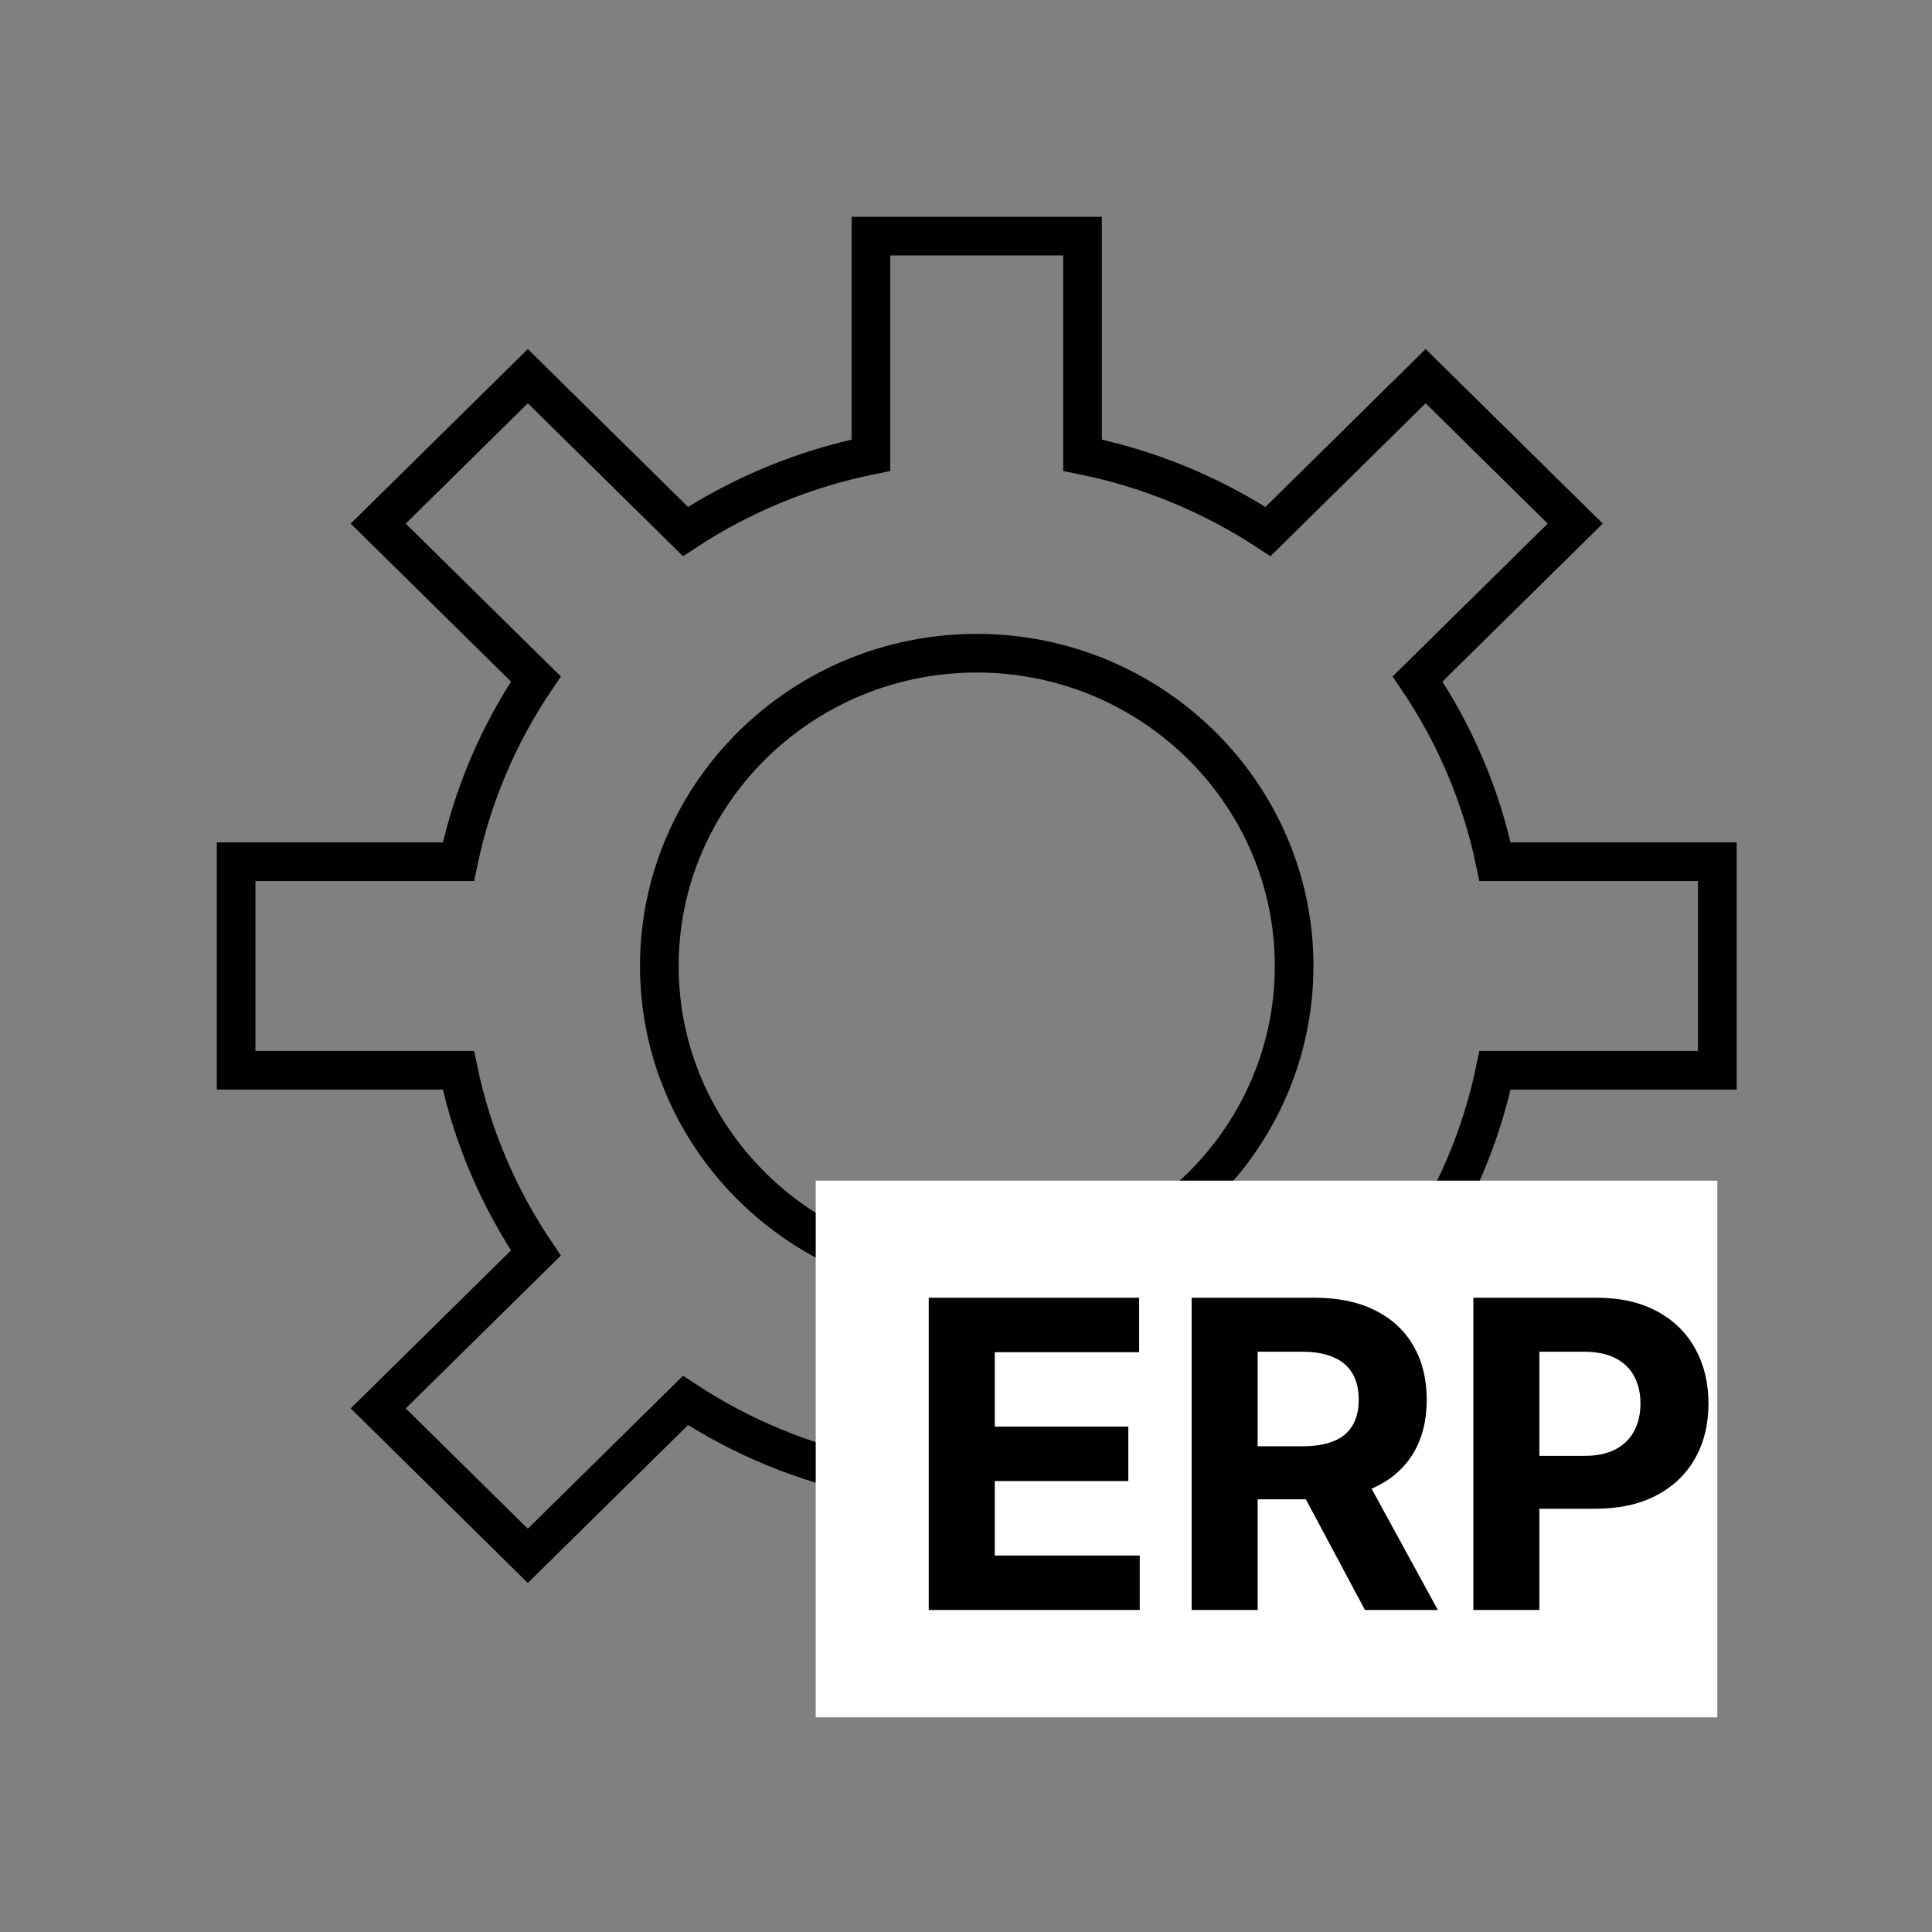
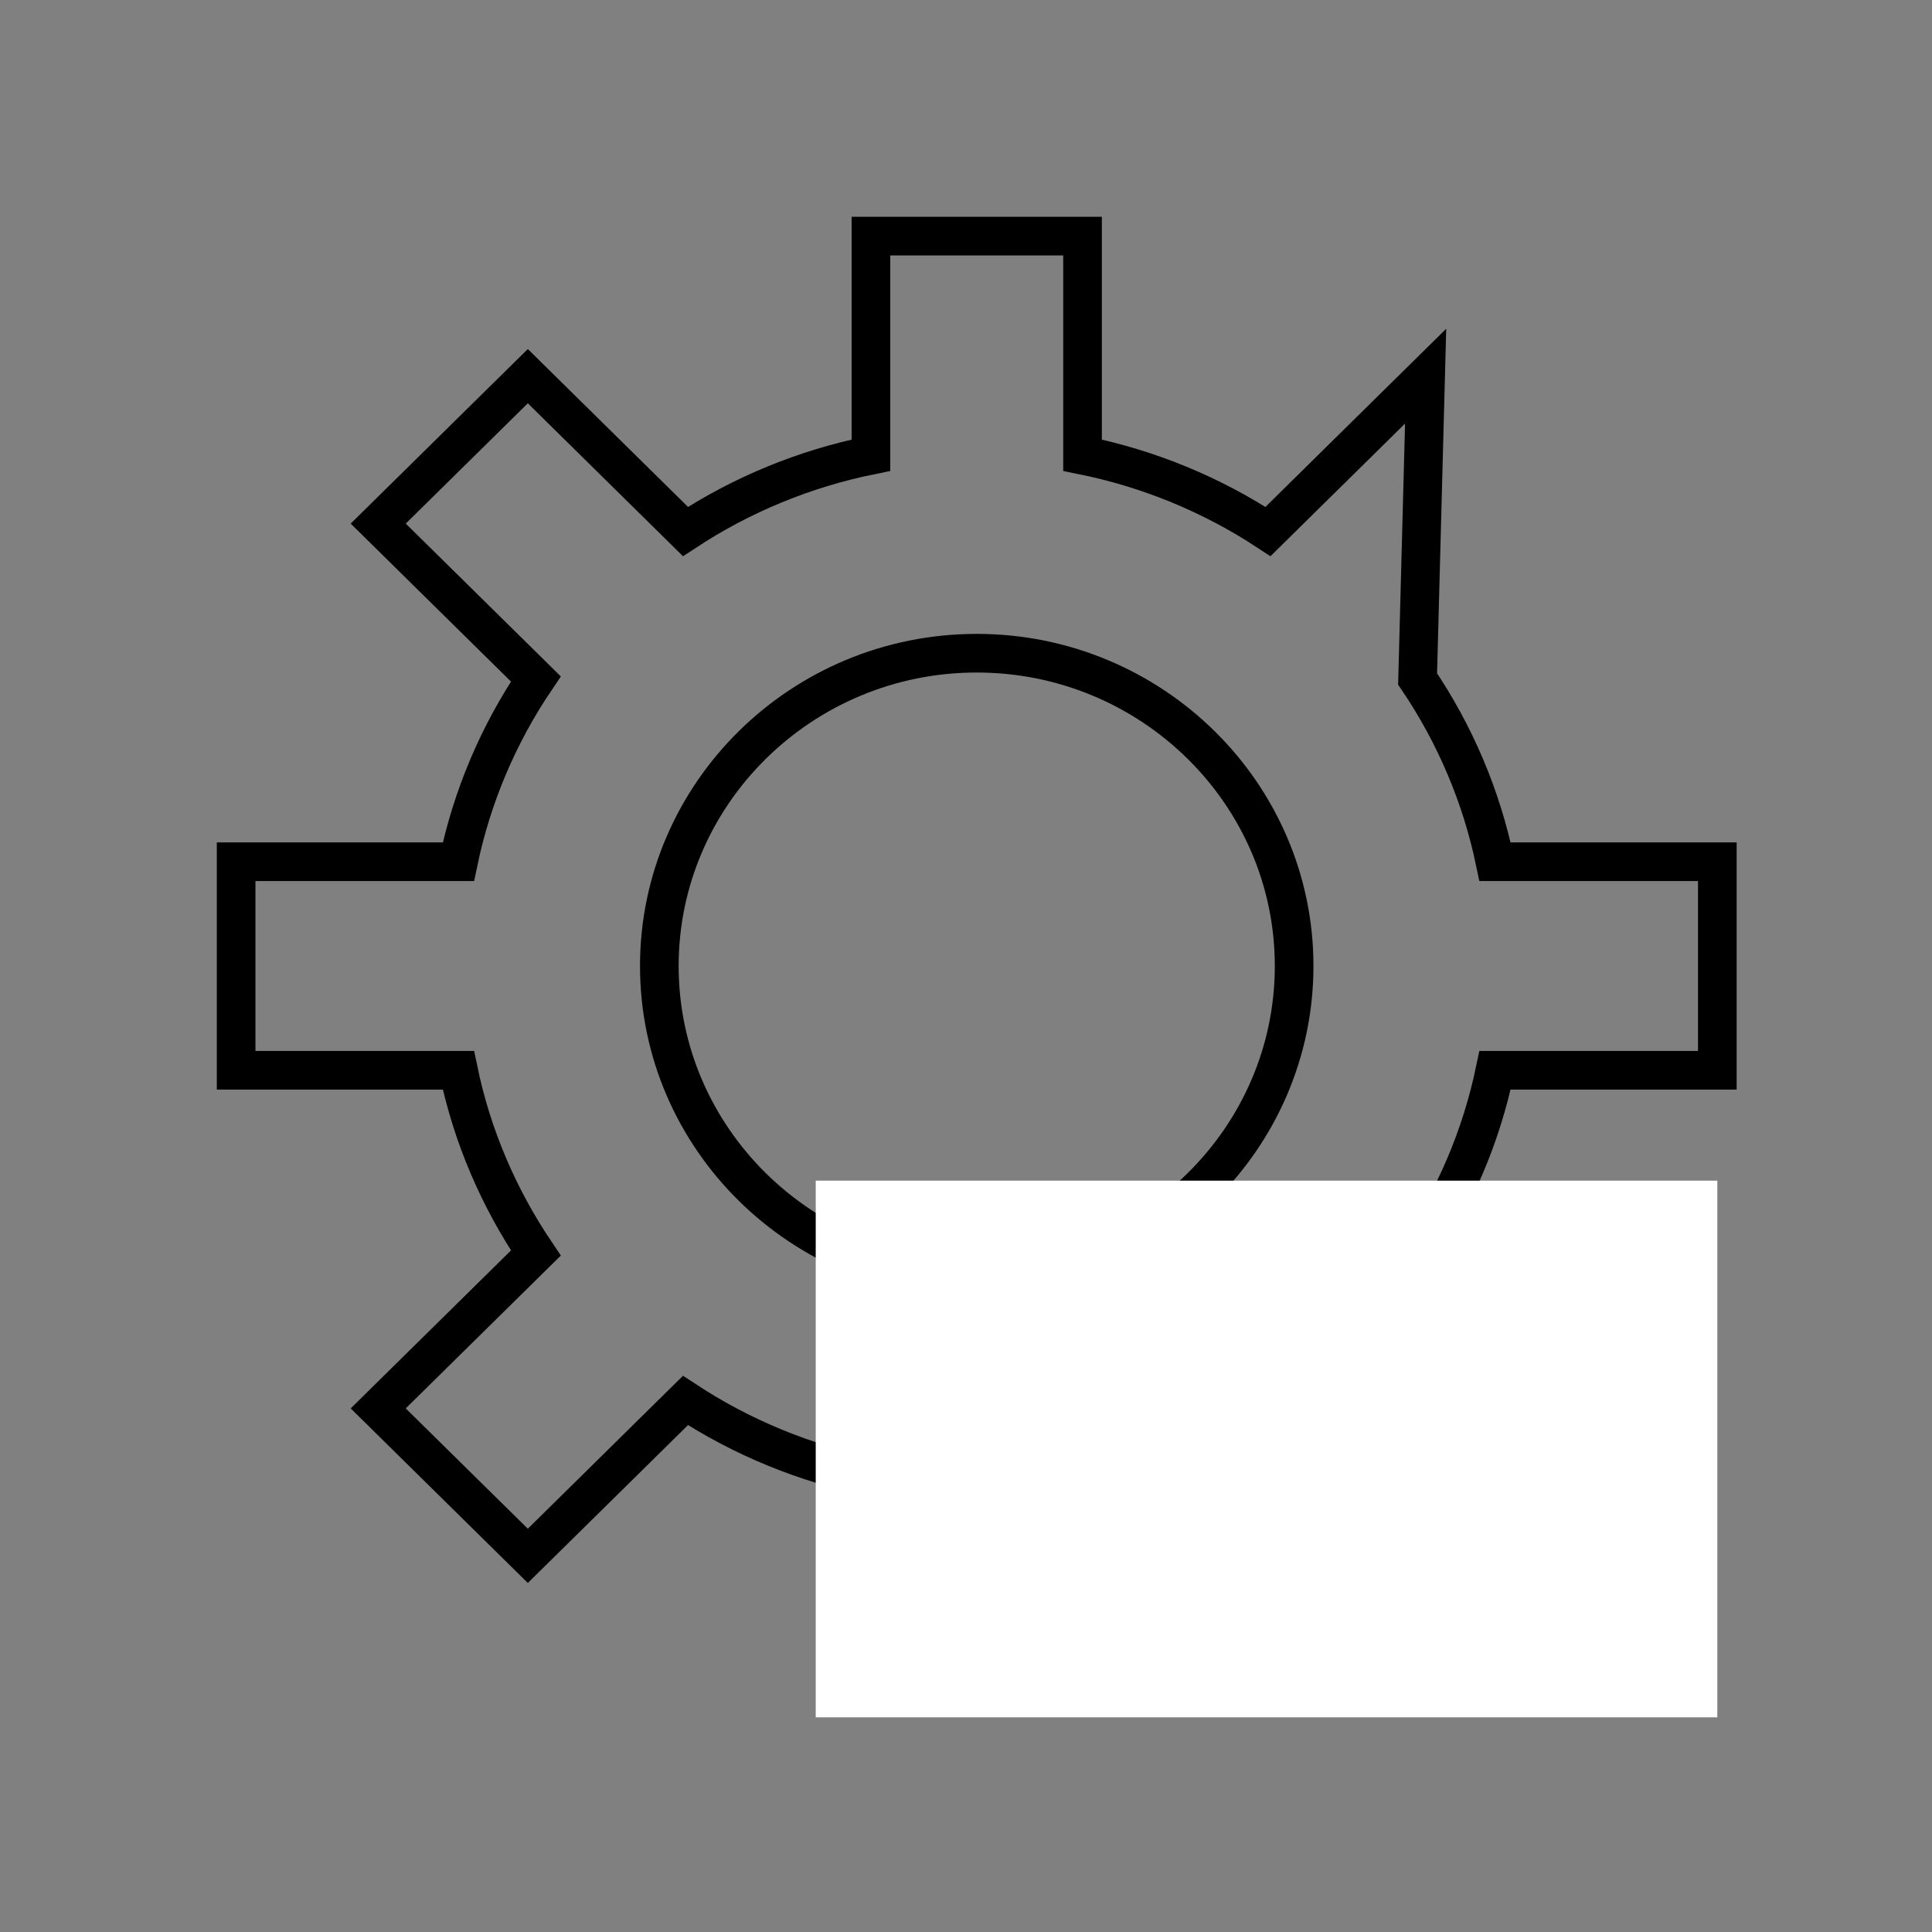
<svg xmlns="http://www.w3.org/2000/svg" width="300" height="300" viewBox="0 0 300 300" fill="none">
  <rect x="0" y="0" width="300" height="300" fill="#808080" stroke="none" />
-   <path d="M266.666 166.19V133.81H232.15C230.034 123.674 225.95 114.036 220.124 105.428L244.602 81.304L221.372 58.41L196.894 82.534C188.158 76.792 178.379 72.768 168.095 70.683V36.667H135.237V70.683C124.953 72.768 115.174 76.792 106.438 82.534L81.96 58.41L58.73 81.304L83.208 105.428C77.382 114.036 73.298 123.674 71.182 133.81H36.666V166.19H71.182C73.318 176.504 77.491 186.089 83.208 194.572L58.73 218.696L81.96 241.59L106.438 217.466C115.174 223.208 124.953 227.232 135.237 229.317V263.333H168.095V229.317C178.379 227.232 188.158 223.208 196.894 217.466L221.372 241.59L244.602 218.696L220.124 194.572C225.95 185.964 230.034 176.326 232.15 166.19H266.666ZM151.666 198.571C124.493 198.571 102.38 176.779 102.38 150C102.38 123.221 124.493 101.429 151.666 101.429C178.839 101.429 200.952 123.221 200.952 150C200.952 176.779 178.839 198.571 151.666 198.571Z" stroke="black" stroke-width="6" />
+   <path d="M266.666 166.19V133.81H232.15C230.034 123.674 225.95 114.036 220.124 105.428L221.372 58.41L196.894 82.534C188.158 76.792 178.379 72.768 168.095 70.683V36.667H135.237V70.683C124.953 72.768 115.174 76.792 106.438 82.534L81.96 58.41L58.73 81.304L83.208 105.428C77.382 114.036 73.298 123.674 71.182 133.81H36.666V166.19H71.182C73.318 176.504 77.491 186.089 83.208 194.572L58.73 218.696L81.96 241.59L106.438 217.466C115.174 223.208 124.953 227.232 135.237 229.317V263.333H168.095V229.317C178.379 227.232 188.158 223.208 196.894 217.466L221.372 241.59L244.602 218.696L220.124 194.572C225.95 185.964 230.034 176.326 232.15 166.19H266.666ZM151.666 198.571C124.493 198.571 102.38 176.779 102.38 150C102.38 123.221 124.493 101.429 151.666 101.429C178.839 101.429 200.952 123.221 200.952 150C200.952 176.779 178.839 198.571 151.666 198.571Z" stroke="black" stroke-width="6" />
  <path d="M266.666 183.333H126.666V266.667H266.666V183.333Z" fill="white" />
-   <path d="M144.215 250V201.515H176.885V209.967H154.466V221.52H175.205V229.972H154.466V241.548H176.98V250H144.215ZM185.035 250V201.515H204.164C207.826 201.515 210.951 202.17 213.539 203.48C216.143 204.774 218.124 206.613 219.481 208.996C220.854 211.364 221.541 214.149 221.541 217.353C221.541 220.573 220.847 223.343 219.458 225.663C218.069 227.967 216.056 229.735 213.421 230.966C210.801 232.197 207.628 232.813 203.904 232.813H191.096V224.574H202.247C204.204 224.574 205.829 224.306 207.123 223.769C208.418 223.232 209.38 222.427 210.012 221.354C210.659 220.281 210.982 218.947 210.982 217.353C210.982 215.743 210.659 214.386 210.012 213.281C209.38 212.176 208.41 211.34 207.1 210.772C205.806 210.188 204.172 209.896 202.199 209.896H195.286V250H185.035ZM211.219 227.936L223.269 250H211.953L200.163 227.936H211.219ZM228.785 250V201.515H247.914C251.592 201.515 254.724 202.217 257.313 203.622C259.901 205.011 261.874 206.944 263.231 209.422C264.604 211.884 265.291 214.725 265.291 217.945C265.291 221.165 264.597 224.006 263.208 226.468C261.819 228.93 259.806 230.848 257.171 232.221C254.551 233.594 251.378 234.28 247.654 234.28H235.461V226.065H245.997C247.969 226.065 249.595 225.726 250.873 225.047C252.168 224.353 253.13 223.398 253.762 222.183C254.409 220.952 254.732 219.539 254.732 217.945C254.732 216.335 254.409 214.931 253.762 213.731C253.13 212.516 252.168 211.577 250.873 210.914C249.579 210.235 247.938 209.896 245.949 209.896H239.036V250H228.785Z" fill="black" />
</svg>